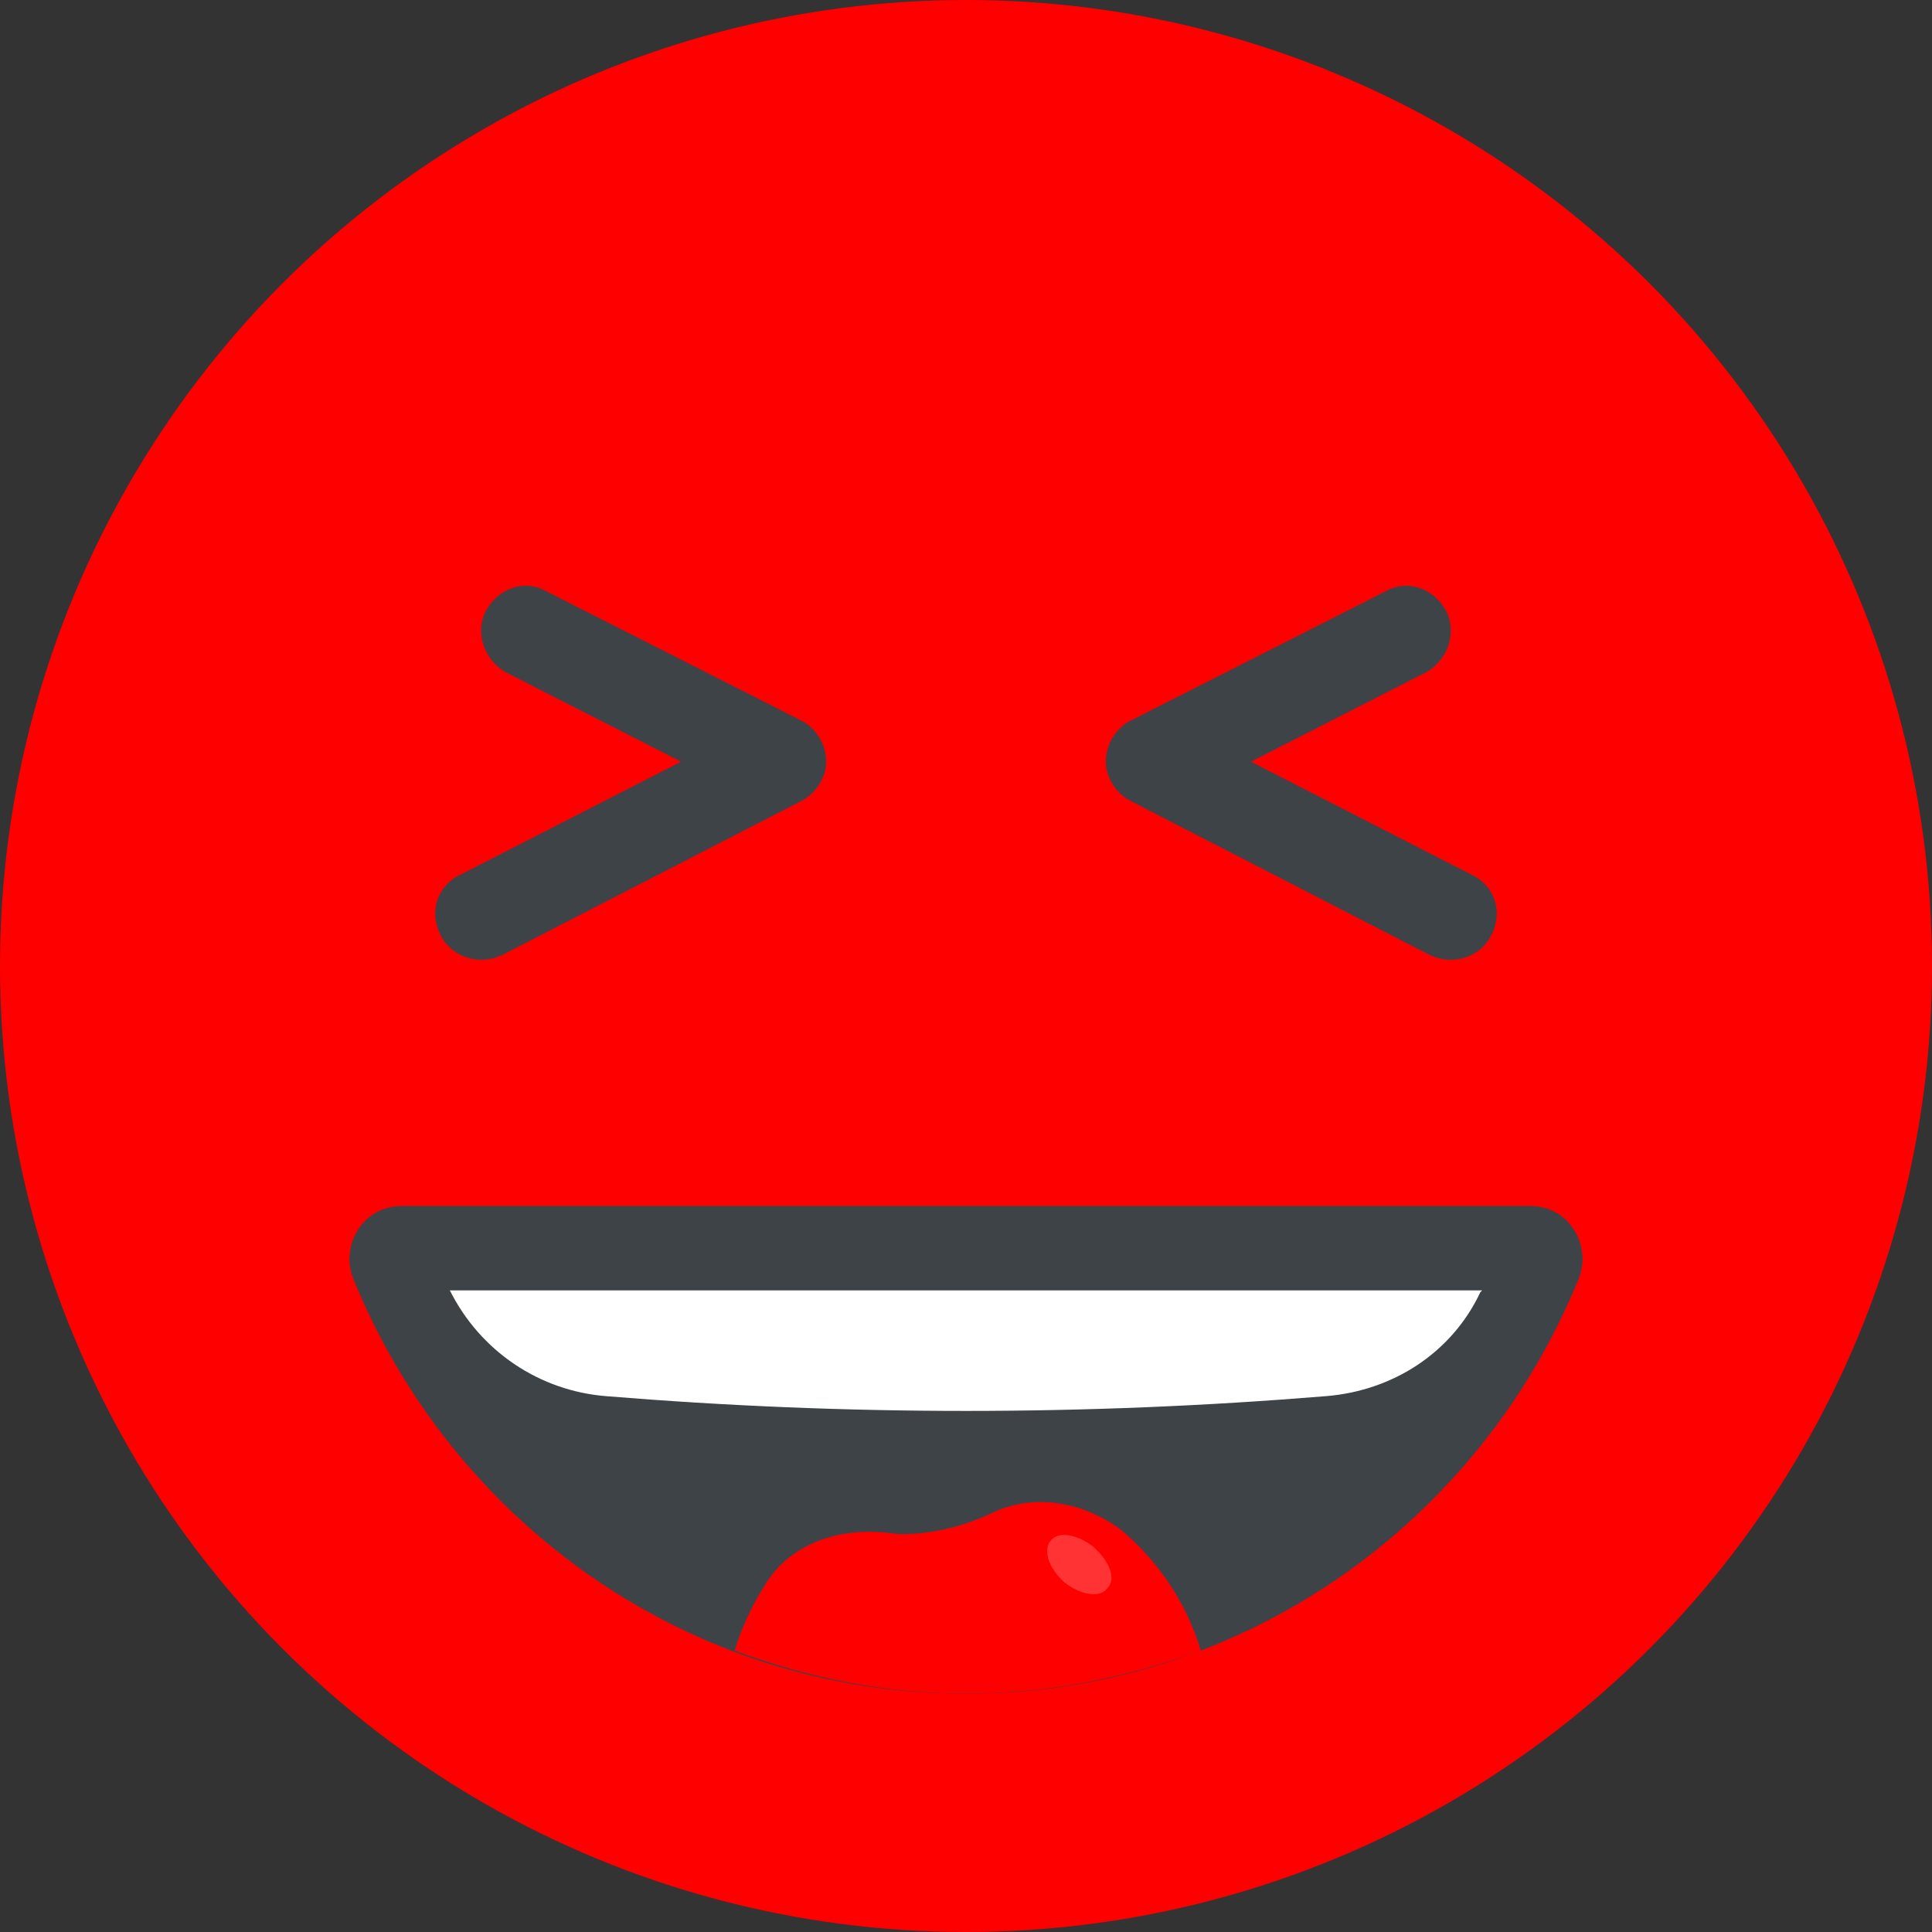
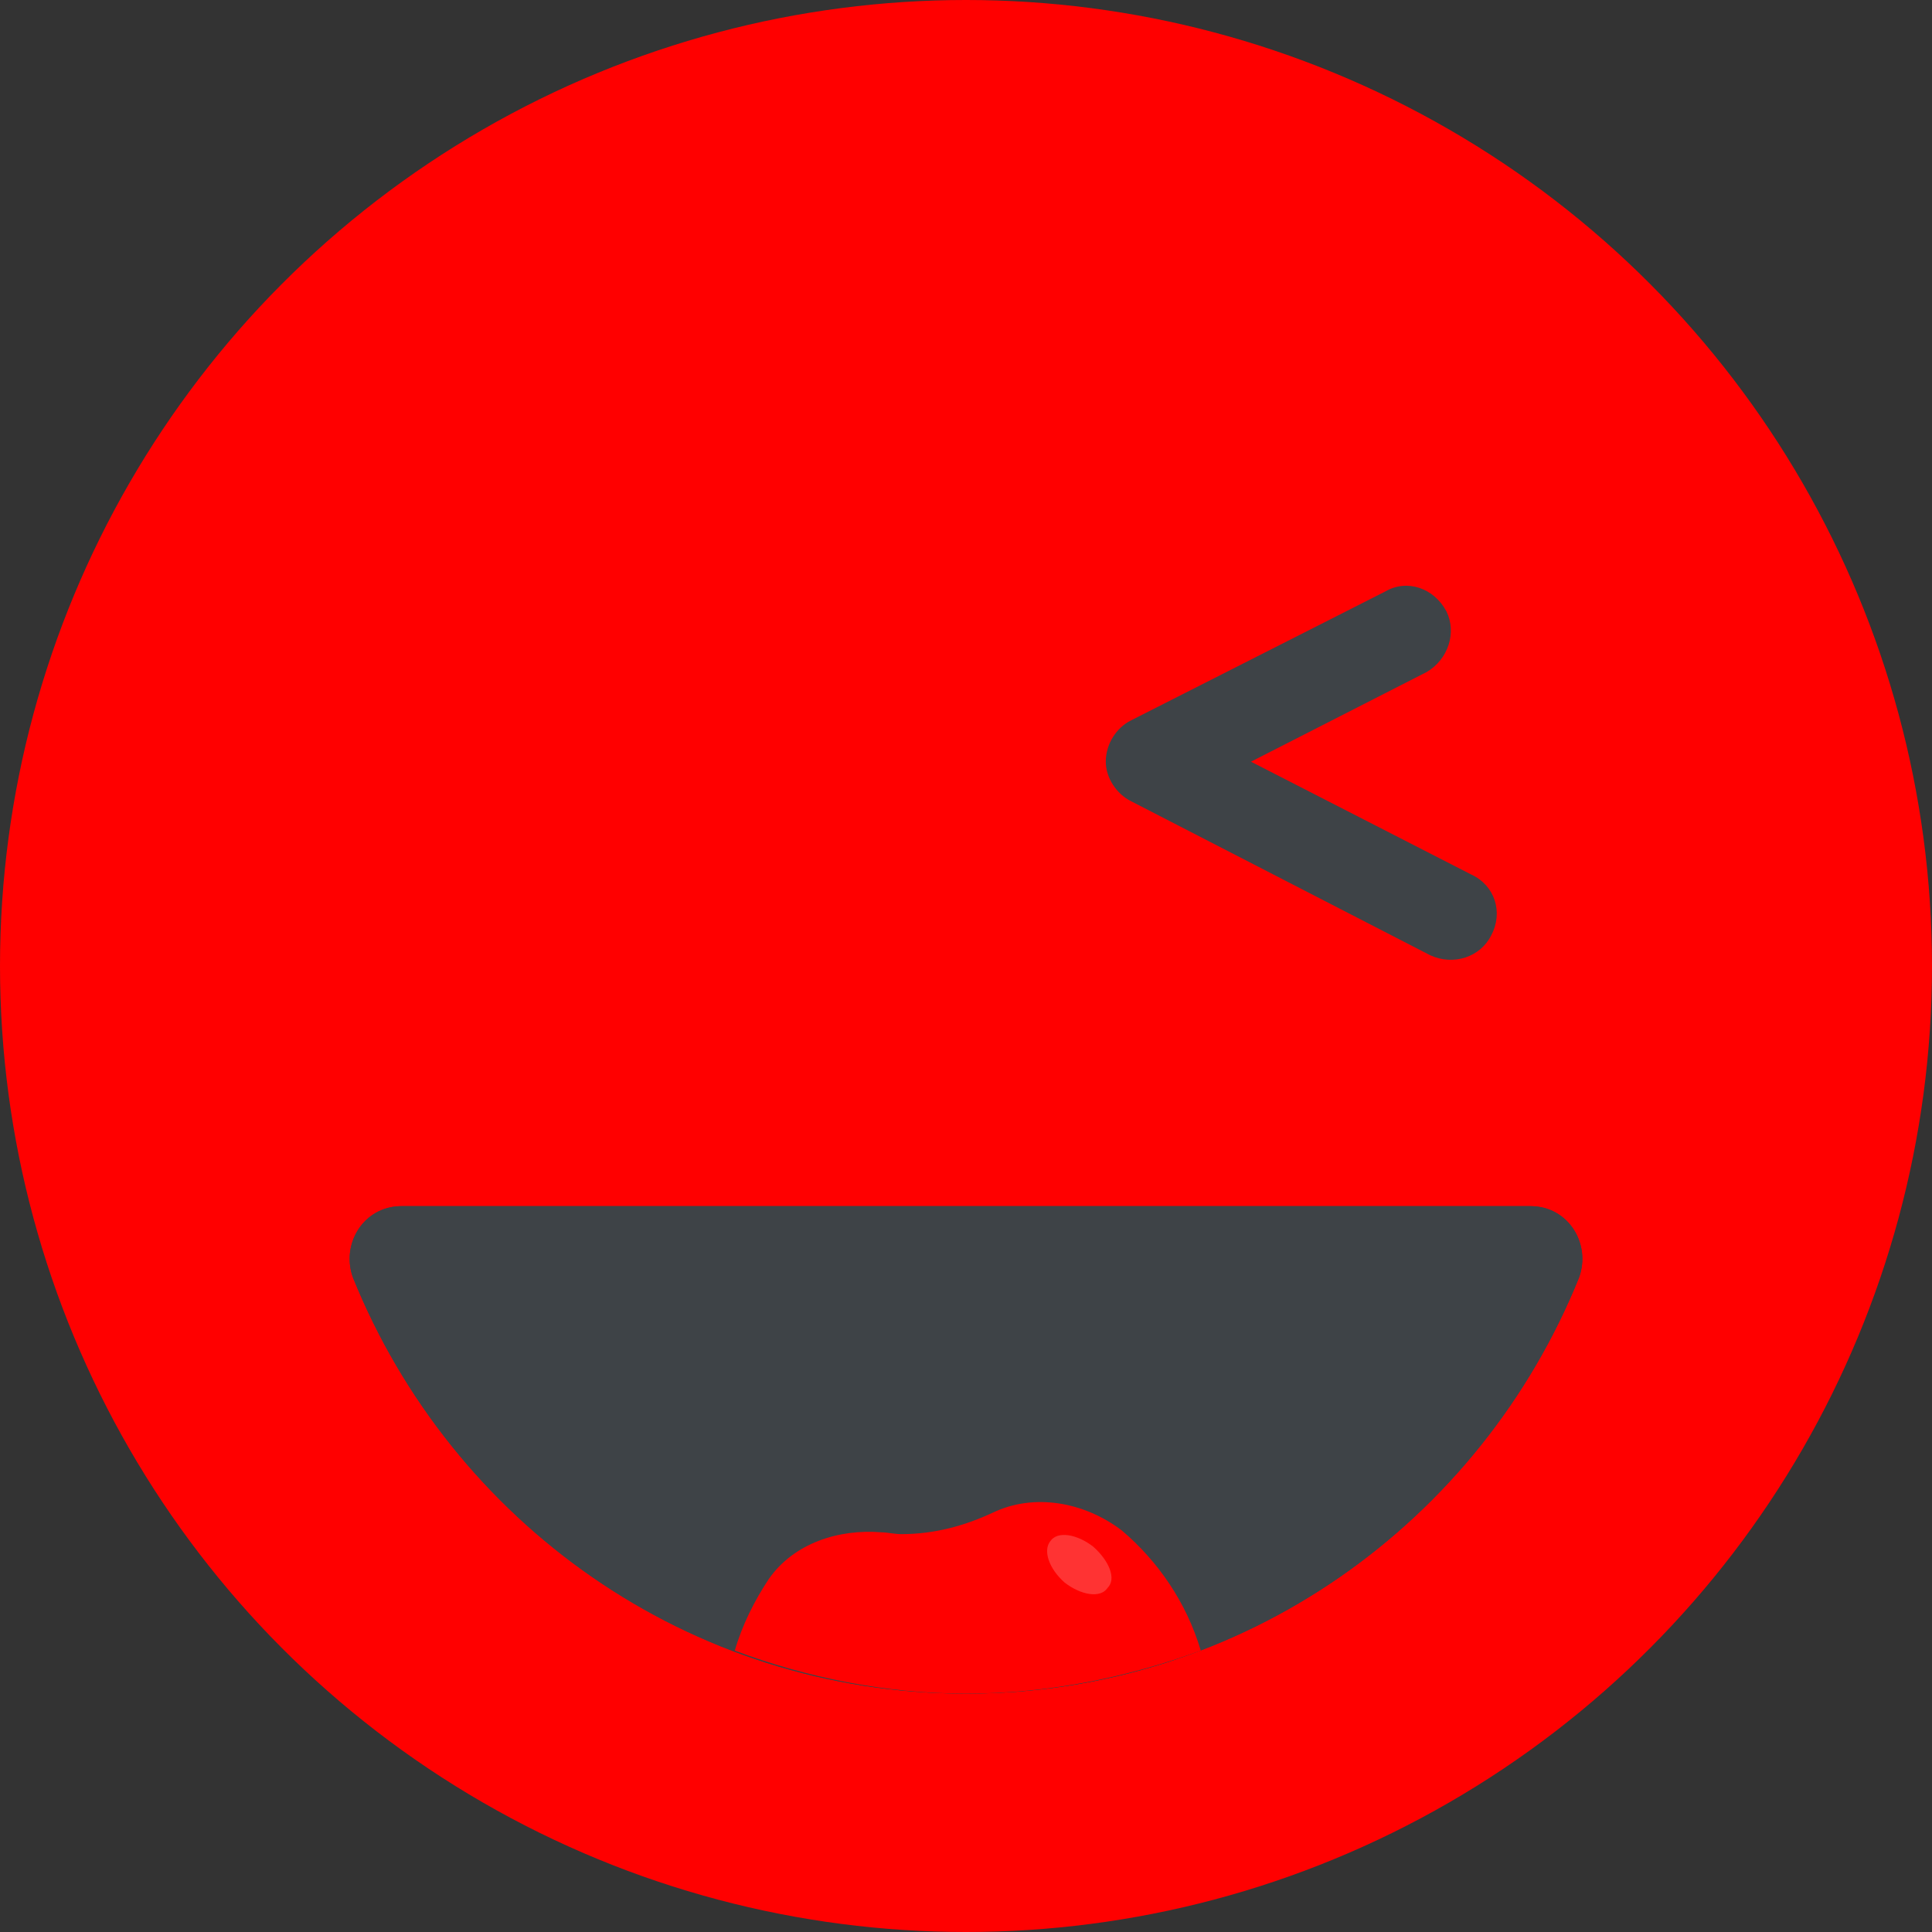
<svg xmlns="http://www.w3.org/2000/svg" xml:space="preserve" width="46.163mm" height="46.163mm" style="shape-rendering:geometricPrecision; text-rendering:geometricPrecision; image-rendering:optimizeQuality; fill-rule:evenodd; clip-rule:evenodd" viewBox="0 0 1078 1078">
  <rect x="0" y="0" width="1078" height="1078" fill="#333333" stroke="none" />
  <defs>
    <style type="text/css">  .fil1 {fill:#3E4347} .fil0 {fill:red} .fil2 {fill:white} .fil3 {fill:white;fill-opacity:0.2}  </style>
  </defs>
  <g id="Слой_x0020_1">
    <g id="_2580180661360">
      <circle class="fil0" cx="539" cy="539" r="539" />
      <path id="SVGCleanerId_0" class="fil1" d="M881 713c-55,136 -187,232 -342,232 -155,0 -287,-96 -342,-232 -7,-19 6,-40 27,-40l630 0c21,0 34,21 27,40z" />
      <path id="SVGCleanerId_0_1_" class="fil1" d="M881 713c-55,136 -187,232 -342,232 -155,0 -287,-96 -342,-232 -7,-19 6,-40 27,-40l630 0c21,0 34,21 27,40z" />
-       <path class="fil1" d="M246 522c-7,-13 -2,-28 11,-34l123 -63 -98 -50c-12,-7 -17,-22 -11,-34 7,-13 22,-18 34,-11l142 72c8,4 14,13 14,23 0,9 -6,18 -14,22l-167 86c-13,6 -28,1 -34,-11z" />
      <path class="fil1" d="M798 533l-167 -86c-8,-4 -14,-13 -14,-22 0,-10 6,-19 14,-23l142 -72c12,-7 27,-2 34,11 6,12 1,27 -11,34l-98 50 123 63c13,6 18,21 11,34 -6,12 -21,17 -34,11z" />
-       <path class="fil2" d="M827 720l-1 1c-16,34 -49,55 -86,58 -134,11 -268,11 -402,0 -37,-3 -70,-25 -87,-59l0 0 576 0 0 0z" />
      <path class="fil0" d="M554 844c-15,7 -32,12 -51,12 -4,0 -8,-1 -11,-1 -24,-2 -49,6 -63,26 -8,12 -15,26 -19,40 40,15 84,24 129,24 46,0 90,-9 131,-24 -8,-27 -24,-50 -44,-67 -21,-16 -49,-21 -72,-10z" />
      <path class="fil3" d="M586 860c-4,5 -1,15 8,23 9,7 20,9 24,3 5,-5 1,-15 -8,-23 -9,-7 -20,-9 -24,-3z" />
    </g>
  </g>
</svg>